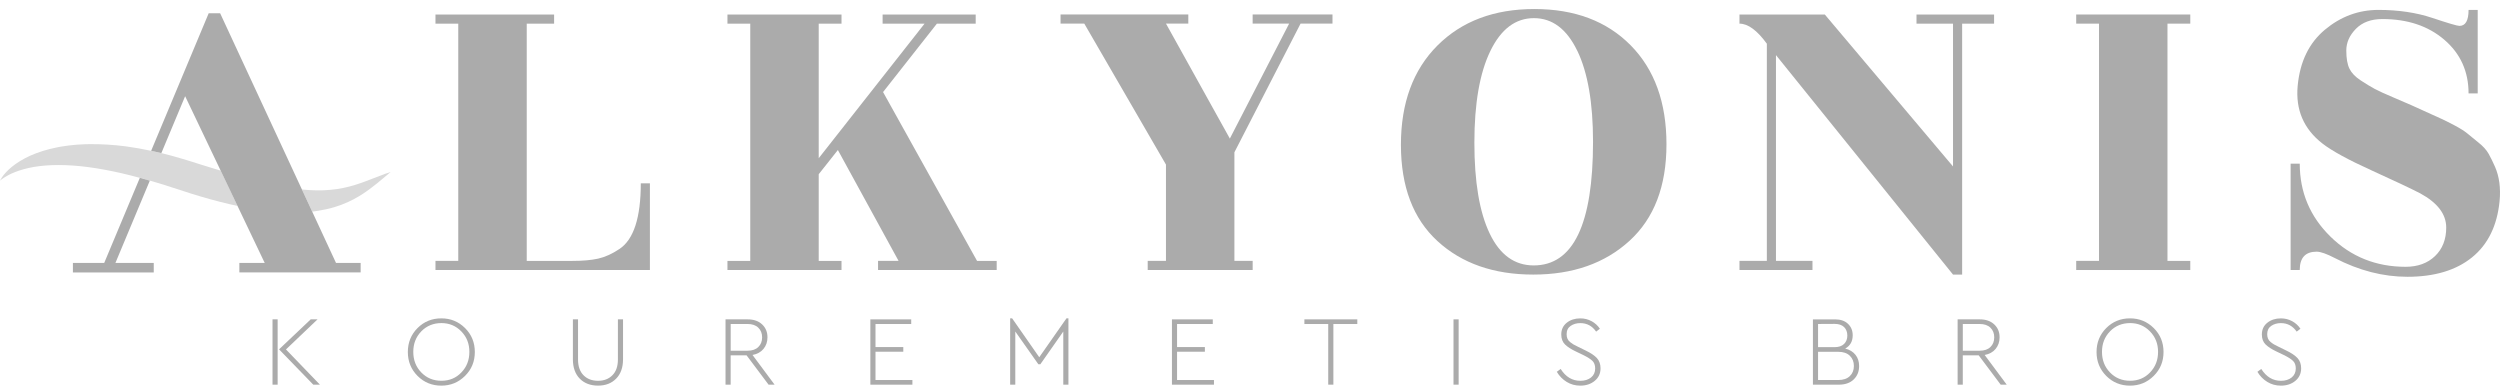
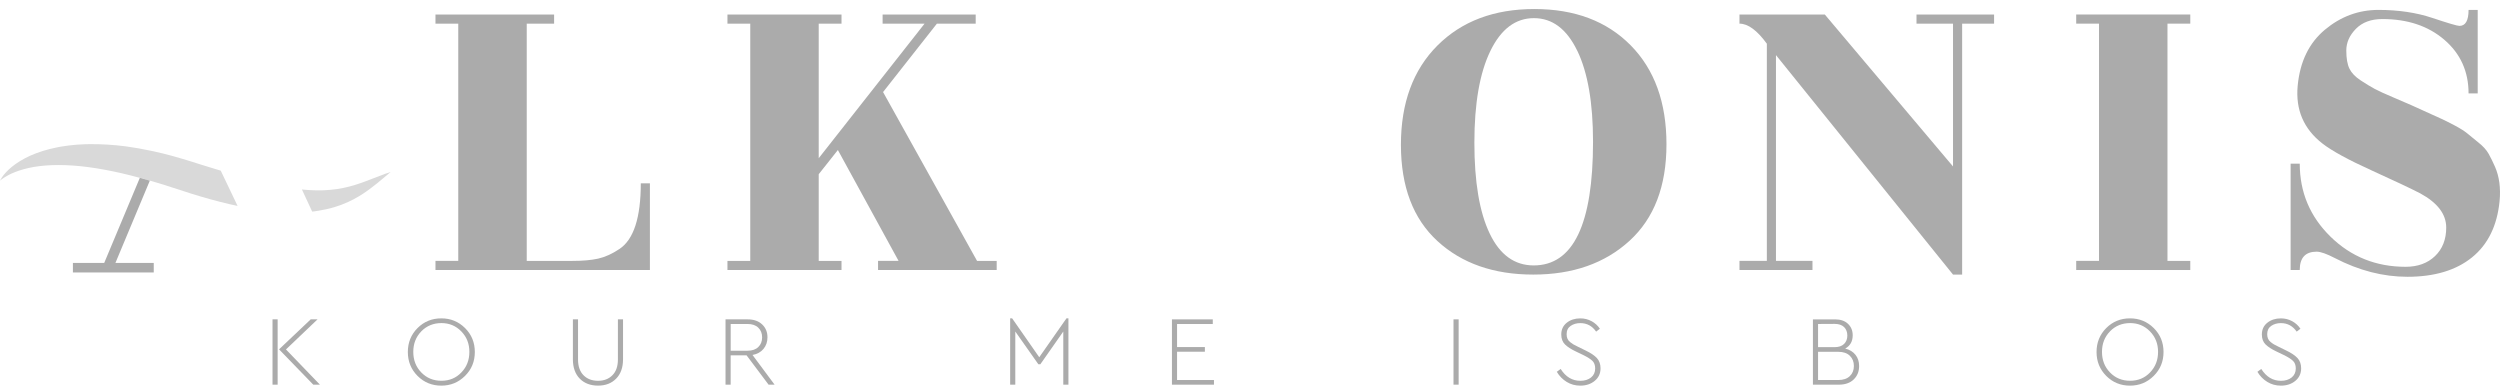
<svg xmlns="http://www.w3.org/2000/svg" width="160" height="25" viewBox="0 0 160 25" fill="none">
  <path d="M14.121 10.919C14.082 10.907 14.042 10.895 14.003 10.884C13.809 10.828 13.619 10.769 13.429 10.709C13.237 10.65 13.049 10.595 12.852 10.531L12.265 10.345L11.973 10.256L11.67 10.164C11.269 10.038 10.86 9.936 10.458 9.83C10.414 9.819 10.37 9.81 10.326 9.799C10.108 9.747 9.891 9.699 9.673 9.652C9.125 9.536 8.58 9.437 8.042 9.365C7.246 9.263 6.466 9.216 5.724 9.225C5.631 9.227 5.54 9.228 5.448 9.23C5.357 9.235 5.266 9.239 5.176 9.245C5.086 9.25 4.996 9.254 4.908 9.26C4.82 9.266 4.731 9.277 4.643 9.286C4.556 9.295 4.47 9.305 4.385 9.314C4.299 9.324 4.214 9.338 4.13 9.35C4.047 9.362 3.963 9.375 3.882 9.387C3.8 9.4 3.719 9.419 3.639 9.434C2.998 9.562 2.421 9.746 1.936 9.963C1.45 10.183 1.056 10.435 0.762 10.674C0.689 10.733 0.622 10.794 0.559 10.851C0.498 10.91 0.441 10.963 0.393 11.018C0.291 11.123 0.216 11.222 0.157 11.303C0.099 11.383 0.059 11.449 0.035 11.495C0.011 11.539 0 11.563 0 11.563C0 11.563 0.076 11.49 0.236 11.383C0.397 11.278 0.639 11.14 0.965 11.012C1.291 10.886 1.694 10.765 2.164 10.685C2.636 10.606 3.172 10.56 3.757 10.562C4.343 10.562 4.98 10.607 5.648 10.695C6.317 10.782 7.019 10.915 7.743 11.078C8.14 11.17 8.545 11.272 8.953 11.383C9.165 11.441 9.379 11.501 9.594 11.561C9.717 11.596 9.84 11.632 9.964 11.668C10.34 11.784 10.719 11.896 11.096 12.023C11.484 12.147 11.874 12.274 12.263 12.4C12.458 12.462 12.666 12.522 12.867 12.583C13.07 12.645 13.272 12.701 13.473 12.756C13.875 12.87 14.283 12.968 14.684 13.065C14.858 13.105 15.031 13.143 15.205 13.179L14.127 10.921" fill="#D9D9D9" />
  <path d="M17.441 20.439H17.769V24.618H17.441V20.439ZM20.474 24.618H20.049L17.859 22.358L19.885 20.439H20.322L18.302 22.364L20.474 24.618Z" fill="#ABABAB" />
  <path d="M29.762 20.995C30.18 21.41 30.389 21.919 30.389 22.528C30.389 23.137 30.18 23.642 29.762 24.058C29.343 24.473 28.838 24.681 28.243 24.681C27.648 24.681 27.136 24.473 26.723 24.058C26.308 23.642 26.102 23.132 26.102 22.528C26.102 21.924 26.308 21.41 26.723 20.995C27.136 20.582 27.643 20.375 28.243 20.375C28.842 20.375 29.345 20.582 29.762 20.995ZM26.963 21.207C26.62 21.56 26.45 21.997 26.45 22.52C26.45 23.044 26.62 23.484 26.963 23.837C27.305 24.191 27.733 24.369 28.249 24.369C28.765 24.369 29.186 24.193 29.527 23.837C29.87 23.482 30.04 23.044 30.04 22.52C30.04 21.997 29.868 21.565 29.524 21.21C29.18 20.855 28.756 20.677 28.249 20.677C27.742 20.677 27.305 20.854 26.963 21.206V21.207Z" fill="#ABABAB" />
  <path d="M39.874 22.997C39.874 23.52 39.728 23.931 39.435 24.231C39.141 24.531 38.754 24.68 38.273 24.68C37.792 24.68 37.392 24.529 37.102 24.231C36.811 23.931 36.665 23.519 36.665 22.997V20.439H36.994V23.009C36.994 23.444 37.111 23.779 37.345 24.016C37.58 24.252 37.888 24.371 38.273 24.371C38.658 24.371 38.96 24.252 39.194 24.016C39.429 23.78 39.546 23.444 39.546 23.009V20.439H39.874V22.997Z" fill="#ABABAB" />
  <path d="M49.188 24.618L47.782 22.743H46.762V24.618H46.434V20.439H47.852C48.24 20.439 48.549 20.547 48.776 20.761C49.004 20.976 49.118 21.251 49.118 21.584C49.118 21.875 49.035 22.123 48.864 22.329C48.695 22.534 48.461 22.663 48.161 22.718L49.573 24.618H49.187H49.188ZM46.764 22.446H47.84C48.14 22.446 48.371 22.367 48.532 22.208C48.695 22.05 48.776 21.845 48.776 21.591C48.776 21.336 48.695 21.131 48.532 20.973C48.37 20.814 48.138 20.735 47.84 20.735H46.764V22.446Z" fill="#ABABAB" />
-   <path d="M58.318 20.737H56.032V22.212H57.811V22.51H56.032V24.321H58.394V24.619H55.703V20.44H58.318V20.738V20.737Z" fill="#ABABAB" />
  <path d="M68.379 20.375V24.618H68.05V21.218L66.582 23.313H66.455L64.979 21.218V24.618H64.65V20.375H64.777L66.512 22.863L68.253 20.375H68.379Z" fill="#ABABAB" />
  <path d="M77.618 20.737H75.332V22.212H77.112V22.51H75.332V24.321H77.694V24.619H75.004V20.44H77.618V20.738V20.737Z" fill="#ABABAB" />
-   <path d="M86.868 20.737H85.336V24.618H85.007V20.737H83.481V20.439H86.868V20.737Z" fill="#ABABAB" />
  <path d="M93.353 24.618H93.024V20.439H93.353V24.618Z" fill="#ABABAB" />
  <path d="M101.865 20.556C102.082 20.676 102.259 20.837 102.393 21.04L102.152 21.224C101.9 20.86 101.562 20.679 101.139 20.679C100.903 20.679 100.697 20.738 100.524 20.855C100.35 20.974 100.264 21.151 100.264 21.388C100.264 21.493 100.28 21.587 100.314 21.67C100.347 21.752 100.404 21.825 100.481 21.889C100.559 21.951 100.634 22.003 100.702 22.044C100.772 22.084 100.872 22.135 101.003 22.199L101.472 22.428C101.805 22.587 102.049 22.752 102.203 22.918C102.356 23.085 102.434 23.303 102.434 23.573C102.434 23.902 102.311 24.17 102.063 24.374C101.816 24.579 101.507 24.681 101.136 24.681C100.819 24.681 100.532 24.602 100.271 24.444C100.013 24.286 99.799 24.07 99.635 23.796L99.882 23.612C100.203 24.118 100.623 24.371 101.142 24.371C101.42 24.371 101.649 24.301 101.825 24.16C102.003 24.018 102.091 23.825 102.091 23.58C102.091 23.373 102.032 23.211 101.915 23.096C101.796 22.98 101.598 22.854 101.32 22.718L100.845 22.49C100.55 22.35 100.322 22.202 100.162 22.047C100.002 21.89 99.921 21.677 99.921 21.408C99.921 21.091 100.038 20.84 100.273 20.655C100.507 20.469 100.795 20.376 101.137 20.376C101.404 20.376 101.644 20.437 101.862 20.557L101.865 20.556Z" fill="#ABABAB" />
  <path d="M118.75 22.706C118.907 22.904 118.984 23.144 118.984 23.427C118.984 23.773 118.87 24.059 118.639 24.283C118.409 24.506 118.091 24.619 117.686 24.619H116.027V20.44H117.446C117.796 20.44 118.071 20.534 118.272 20.725C118.473 20.915 118.573 21.16 118.573 21.46C118.573 21.848 118.412 22.131 118.092 22.309C118.375 22.376 118.595 22.51 118.751 22.708L118.75 22.706ZM116.356 22.218H117.414C117.68 22.218 117.882 22.149 118.021 22.012C118.159 21.875 118.229 21.697 118.229 21.476C118.229 21.256 118.159 21.067 118.021 20.932C117.881 20.796 117.678 20.729 117.414 20.729L116.356 20.735V22.218ZM118.389 24.07C118.563 23.904 118.649 23.686 118.649 23.421C118.649 23.157 118.563 22.939 118.389 22.768C118.216 22.6 117.972 22.516 117.654 22.516H116.356V24.321H117.654C117.971 24.321 118.216 24.237 118.389 24.071V24.07Z" fill="#ABABAB" />
-   <path d="M128.044 24.618L126.638 22.743H125.618V24.618H125.288V20.439H126.706C127.094 20.439 127.403 20.547 127.631 20.761C127.86 20.976 127.974 21.251 127.974 21.584C127.974 21.875 127.89 22.123 127.721 22.329C127.552 22.534 127.318 22.663 127.018 22.718L128.43 24.618H128.044ZM125.62 22.446H126.696C126.995 22.446 127.227 22.367 127.388 22.208C127.551 22.05 127.631 21.845 127.631 21.591C127.631 21.336 127.551 21.131 127.388 20.973C127.225 20.814 126.995 20.735 126.696 20.735H125.62V22.446Z" fill="#ABABAB" />
  <path d="M137.839 20.995C138.257 21.41 138.466 21.919 138.466 22.528C138.466 23.137 138.256 23.642 137.839 24.058C137.42 24.473 136.915 24.681 136.318 24.681C135.722 24.681 135.212 24.473 134.799 24.058C134.386 23.642 134.179 23.132 134.179 22.528C134.179 21.924 134.386 21.41 134.799 20.995C135.213 20.582 135.72 20.375 136.318 20.375C136.916 20.375 137.42 20.582 137.839 20.995ZM135.04 21.207C134.697 21.56 134.527 21.997 134.527 22.52C134.527 23.044 134.697 23.484 135.04 23.837C135.382 24.191 135.81 24.369 136.324 24.369C136.839 24.369 137.262 24.193 137.603 23.837C137.945 23.482 138.116 23.044 138.116 22.52C138.116 21.997 137.944 21.565 137.6 21.21C137.256 20.855 136.831 20.677 136.324 20.677C135.818 20.677 135.381 20.854 135.04 21.206V21.207Z" fill="#ABABAB" />
  <path d="M146.7 20.556C146.918 20.676 147.093 20.837 147.229 21.04L146.988 21.224C146.734 20.86 146.398 20.679 145.975 20.679C145.739 20.679 145.533 20.738 145.36 20.855C145.186 20.974 145.101 21.151 145.101 21.388C145.101 21.493 145.118 21.587 145.151 21.67C145.185 21.752 145.241 21.825 145.319 21.889C145.396 21.951 145.471 22.003 145.541 22.044C145.611 22.084 145.71 22.135 145.842 22.199L146.311 22.428C146.644 22.587 146.888 22.752 147.041 22.918C147.195 23.085 147.273 23.303 147.273 23.573C147.273 23.902 147.149 24.17 146.903 24.374C146.656 24.579 146.346 24.681 145.975 24.681C145.658 24.681 145.37 24.602 145.11 24.444C144.851 24.286 144.638 24.07 144.474 23.796L144.72 23.612C145.042 24.118 145.462 24.371 145.981 24.371C146.259 24.371 146.487 24.301 146.664 24.16C146.84 24.018 146.93 23.825 146.93 23.58C146.93 23.373 146.871 23.211 146.752 23.096C146.633 22.98 146.436 22.854 146.157 22.718L145.682 22.49C145.387 22.35 145.159 22.202 144.999 22.047C144.839 21.89 144.759 21.677 144.759 21.408C144.759 21.091 144.876 20.84 145.11 20.655C145.344 20.469 145.632 20.376 145.975 20.376C146.241 20.376 146.481 20.437 146.699 20.557L146.7 20.556Z" fill="#ABABAB" />
  <path d="M41.01 11.732H41.594V17.281H27.87V16.696H29.329V1.513H27.87V0.928H35.463V1.513H33.711V16.698H36.631C37.293 16.698 37.843 16.649 38.281 16.552C38.719 16.454 39.171 16.25 39.639 15.938C40.553 15.336 41.011 13.934 41.011 11.733L41.01 11.732Z" fill="#ABABAB" />
  <path d="M63.788 16.696V17.281H56.195V16.696H57.508L53.624 9.601L52.398 11.149V16.698H53.857V17.282H46.557V16.698H48.017V1.513H46.557V0.928H53.857V1.513H52.398V10.126L59.173 1.513H56.487V0.928H62.444V1.513H59.962L56.516 5.892L62.532 16.698H63.788V16.696Z" fill="#ABABAB" />
-   <path d="M73.453 17.281V16.696H74.622V10.534L69.394 1.511H67.875V0.927H76.052V1.511H74.622L78.71 8.869L82.505 1.511H80.169V0.927H85.279V1.511H83.236L79.002 9.746V16.696H80.171V17.281H73.453Z" fill="#ABABAB" />
  <path d="M106.654 9.236C106.654 11.913 105.866 13.972 104.289 15.412C102.712 16.853 100.658 17.573 98.129 17.573C95.599 17.573 93.554 16.858 91.995 15.427C90.439 13.996 89.659 11.942 89.659 9.265C89.659 6.588 90.439 4.471 91.995 2.914C93.552 1.357 95.621 0.578 98.2 0.578C100.78 0.578 102.833 1.351 104.362 2.899C105.89 4.447 106.654 6.559 106.654 9.236ZM100.945 3.249C100.274 1.858 99.349 1.161 98.171 1.161C96.993 1.161 96.063 1.861 95.383 3.263C94.701 4.664 94.36 6.621 94.36 9.133C94.36 11.644 94.686 13.581 95.339 14.943C95.99 16.307 96.931 16.987 98.157 16.987C100.688 16.987 101.954 14.35 101.954 9.073C101.954 6.582 101.618 4.64 100.947 3.247L100.945 3.249Z" fill="#ABABAB" />
  <path d="M113.662 16.696H115.998V17.281H111.326V16.696H113.078V2.797C112.454 1.94 111.871 1.513 111.326 1.513V0.928H116.787L124.993 10.653V1.513H122.656V0.928H127.621V1.513H125.577V17.573H124.993L113.662 3.527V16.698V16.696Z" fill="#ABABAB" />
  <path d="M140.178 17.281H132.877V16.696H134.337V1.513H132.877V0.928H140.178V1.513H138.718V16.698H140.178V17.282V17.281Z" fill="#ABABAB" />
  <path d="M147.184 17.281H146.6V10.476H147.184C147.184 12.306 147.842 13.864 149.155 15.149C150.469 16.433 152.07 17.075 153.958 17.075C154.736 17.075 155.364 16.847 155.842 16.389C156.319 15.932 156.558 15.323 156.558 14.564C156.558 13.707 156.002 12.978 154.893 12.374C154.288 12.062 153.248 11.571 151.768 10.899C150.289 10.228 149.247 9.659 148.644 9.192C147.437 8.257 146.906 7.022 147.052 5.483C147.198 3.946 147.776 2.753 148.79 1.905C149.802 1.059 150.946 0.634 152.22 0.634C153.494 0.634 154.645 0.805 155.666 1.146C156.688 1.487 157.267 1.657 157.404 1.657C157.793 1.657 157.988 1.316 157.988 0.636H158.573V5.979H157.988C157.988 4.578 157.472 3.435 156.44 2.547C155.409 1.662 154.085 1.219 152.47 1.219C151.75 1.219 151.185 1.429 150.776 1.846C150.367 2.264 150.163 2.727 150.163 3.232C150.163 3.738 150.231 4.127 150.367 4.4C150.502 4.672 150.741 4.92 151.082 5.144C151.423 5.367 151.72 5.549 151.972 5.684C152.225 5.821 152.63 6.005 153.184 6.239C153.739 6.474 154.123 6.638 154.337 6.736C155.407 7.223 156.04 7.51 156.235 7.597C156.43 7.685 156.711 7.825 157.083 8.02C157.452 8.215 157.729 8.39 157.915 8.545C158.099 8.7 158.338 8.895 158.63 9.13C158.923 9.364 159.137 9.601 159.273 9.845C159.408 10.088 159.545 10.365 159.682 10.677C159.954 11.301 160.052 12.03 159.974 12.867C159.819 14.444 159.23 15.646 158.207 16.474C157.186 17.3 155.807 17.714 154.075 17.714C152.517 17.714 150.971 17.316 149.432 16.517C148.907 16.244 148.516 16.107 148.265 16.107C147.544 16.107 147.184 16.497 147.184 17.276V17.281Z" fill="#ABABAB" />
  <path d="M24.712 11.1C24.528 11.166 24.257 11.268 23.921 11.402C23.583 11.533 23.178 11.694 22.717 11.837C22.484 11.904 22.242 11.977 21.982 12.026C21.918 12.041 21.851 12.052 21.785 12.064C21.719 12.074 21.653 12.088 21.585 12.099C21.448 12.117 21.309 12.137 21.166 12.147C21.025 12.163 20.877 12.169 20.729 12.178C20.655 12.182 20.579 12.181 20.504 12.182C20.428 12.182 20.352 12.185 20.274 12.182C20.197 12.181 20.119 12.179 20.04 12.176C19.961 12.175 19.882 12.169 19.801 12.164C19.644 12.158 19.485 12.141 19.322 12.126L19.979 13.541C20.023 13.537 20.066 13.534 20.108 13.528C20.198 13.514 20.288 13.502 20.376 13.488C20.729 13.429 21.07 13.359 21.39 13.26C22.031 13.071 22.583 12.8 23.032 12.526C23.481 12.248 23.835 11.974 24.12 11.744C24.405 11.514 24.621 11.329 24.77 11.202C24.919 11.074 24.998 11.008 24.998 11.008C24.998 11.008 24.899 11.039 24.714 11.103L24.712 11.1Z" fill="#D9D9D9" />
-   <path d="M15.199 13.176L16.941 16.826H15.319V17.434H23.081V16.826H21.504L14.088 0.847H13.357L9.673 9.652C9.891 9.697 10.108 9.746 10.326 9.799L11.849 6.157L15.2 13.178L15.199 13.176Z" fill="#ABABAB" />
  <path d="M6.67 16.827H4.666V17.436H9.84V16.827H7.387L9.589 11.561C9.375 11.501 9.162 11.441 8.949 11.383L6.67 16.827Z" fill="#ABABAB" />
</svg>